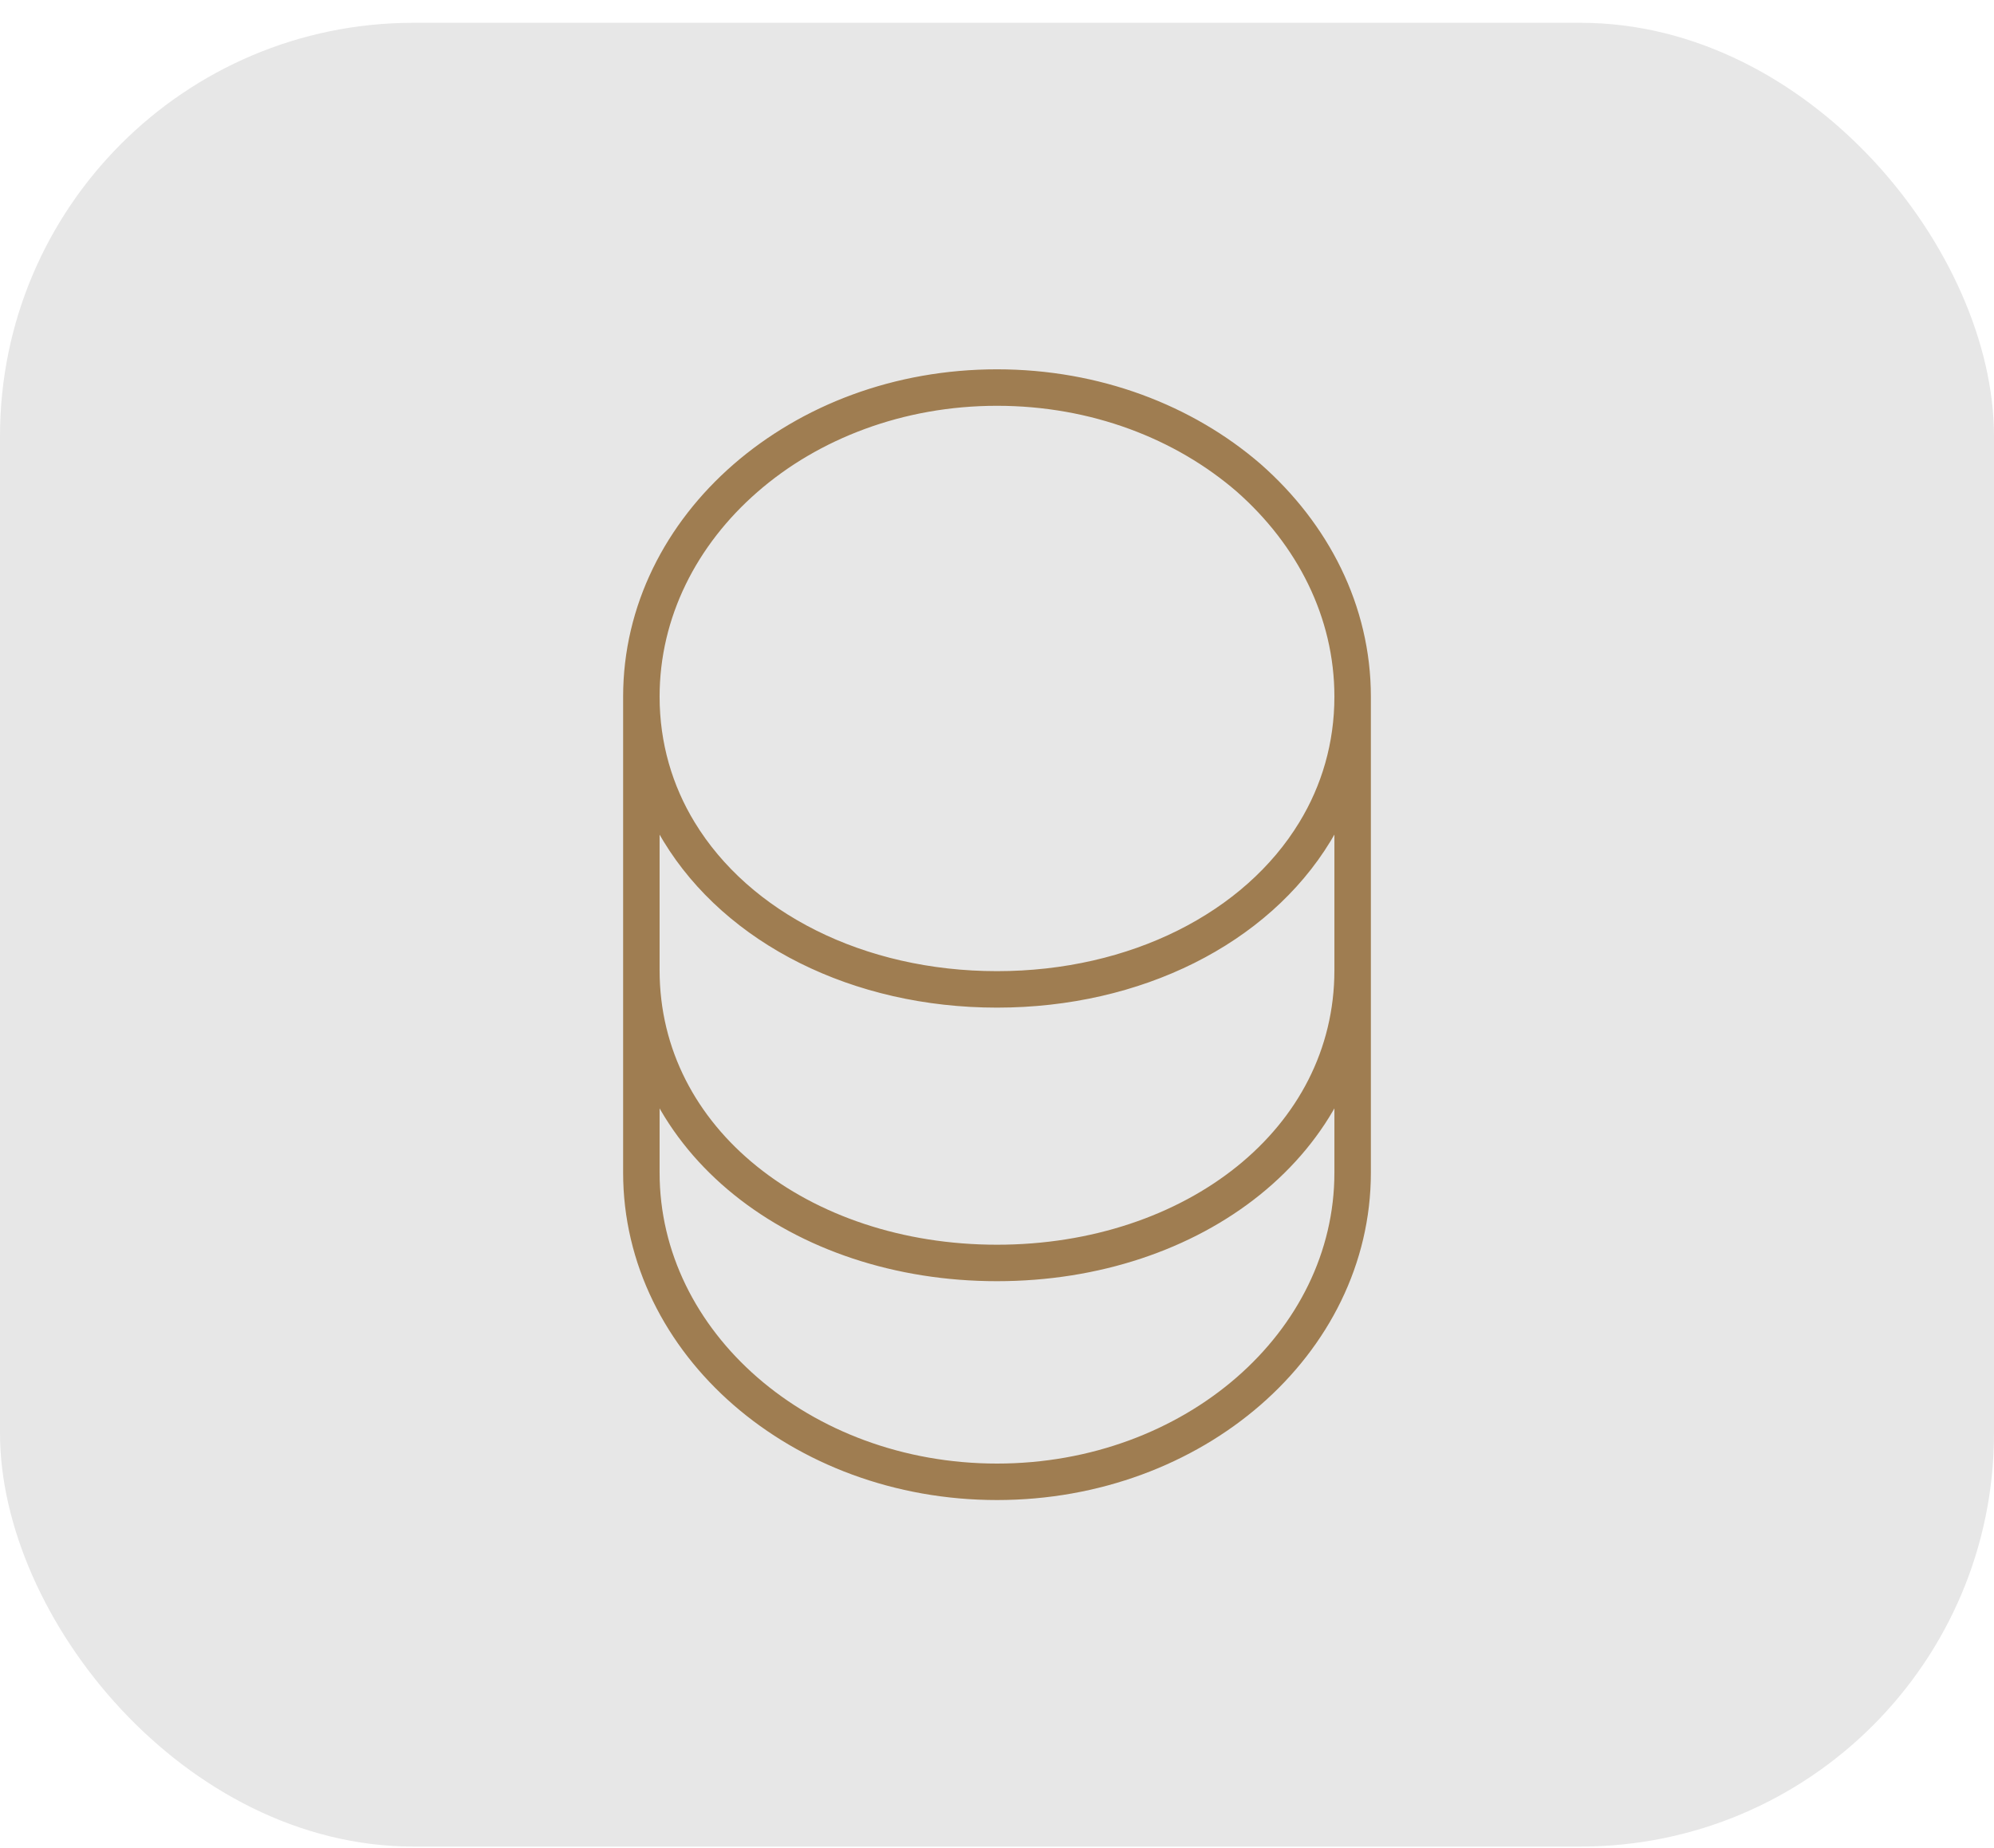
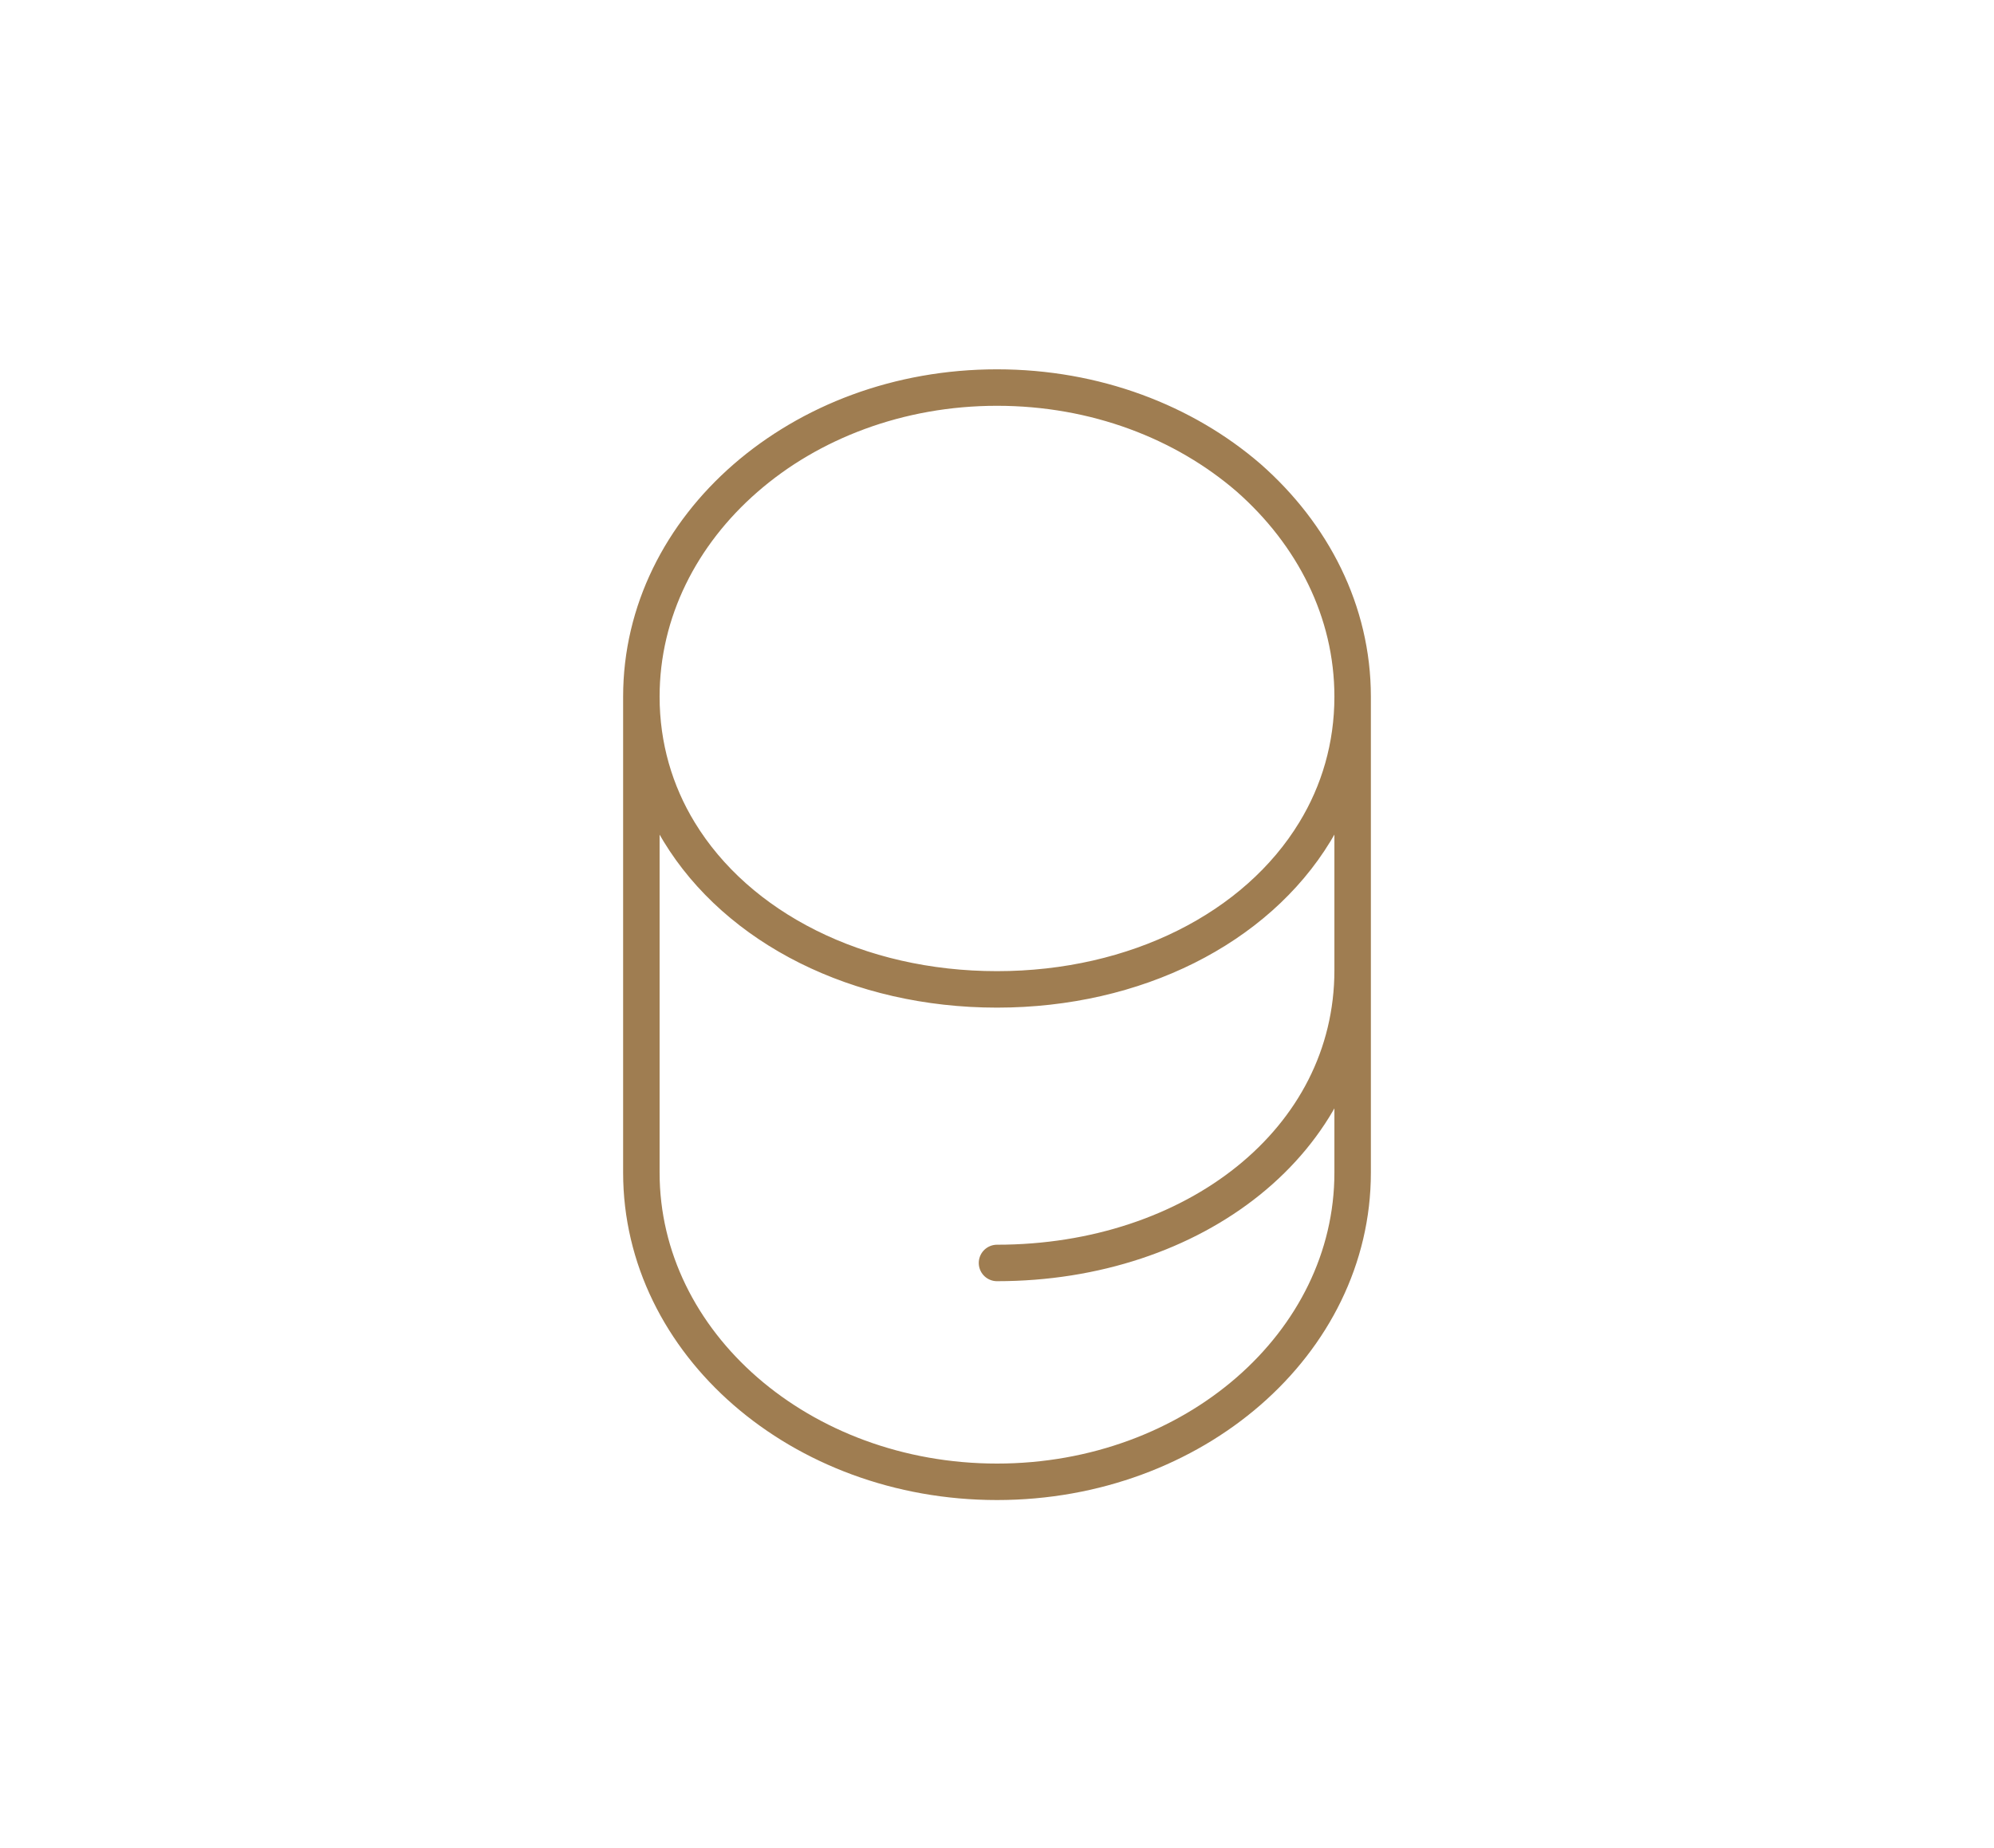
<svg xmlns="http://www.w3.org/2000/svg" width="82" height="76" viewBox="0 0 82 76" fill="none">
-   <rect y="0.938" width="82" height="75" rx="17" fill="#E7E7E7" />
-   <path d="M55.625 39.9V48.225C55.625 55.245 49.078 60.938 41 60.938C32.922 60.938 26.375 55.245 26.375 48.225V39.9M55.625 39.9C55.625 46.92 49.078 51.938 41 51.938C32.922 51.938 26.375 46.92 26.375 39.9M55.625 39.9V28.65M26.375 39.9V28.65M55.625 28.65C55.625 30.698 55.062 32.587 54.072 34.208C51.665 38.167 46.715 40.688 41 40.688C35.285 40.688 30.335 38.167 27.927 34.208C26.938 32.587 26.375 30.698 26.375 28.65M55.625 28.65C55.625 25.14 53.983 21.968 51.35 19.65C48.695 17.355 45.05 15.938 41 15.938M26.375 28.65C26.375 25.14 28.017 21.968 30.65 19.672C33.305 17.355 36.95 15.938 41 15.938M26.375 28.65C26.375 21.63 32.922 15.938 41 15.938" stroke="#9F7D51" stroke-width="1.5" stroke-linecap="round" stroke-linejoin="round" />
+   <path d="M55.625 39.9V48.225C55.625 55.245 49.078 60.938 41 60.938C32.922 60.938 26.375 55.245 26.375 48.225V39.9M55.625 39.9C55.625 46.92 49.078 51.938 41 51.938M55.625 39.9V28.65M26.375 39.9V28.65M55.625 28.65C55.625 30.698 55.062 32.587 54.072 34.208C51.665 38.167 46.715 40.688 41 40.688C35.285 40.688 30.335 38.167 27.927 34.208C26.938 32.587 26.375 30.698 26.375 28.65M55.625 28.65C55.625 25.14 53.983 21.968 51.35 19.65C48.695 17.355 45.05 15.938 41 15.938M26.375 28.65C26.375 25.14 28.017 21.968 30.65 19.672C33.305 17.355 36.95 15.938 41 15.938M26.375 28.65C26.375 21.63 32.922 15.938 41 15.938" stroke="#9F7D51" stroke-width="1.5" stroke-linecap="round" stroke-linejoin="round" />
</svg>